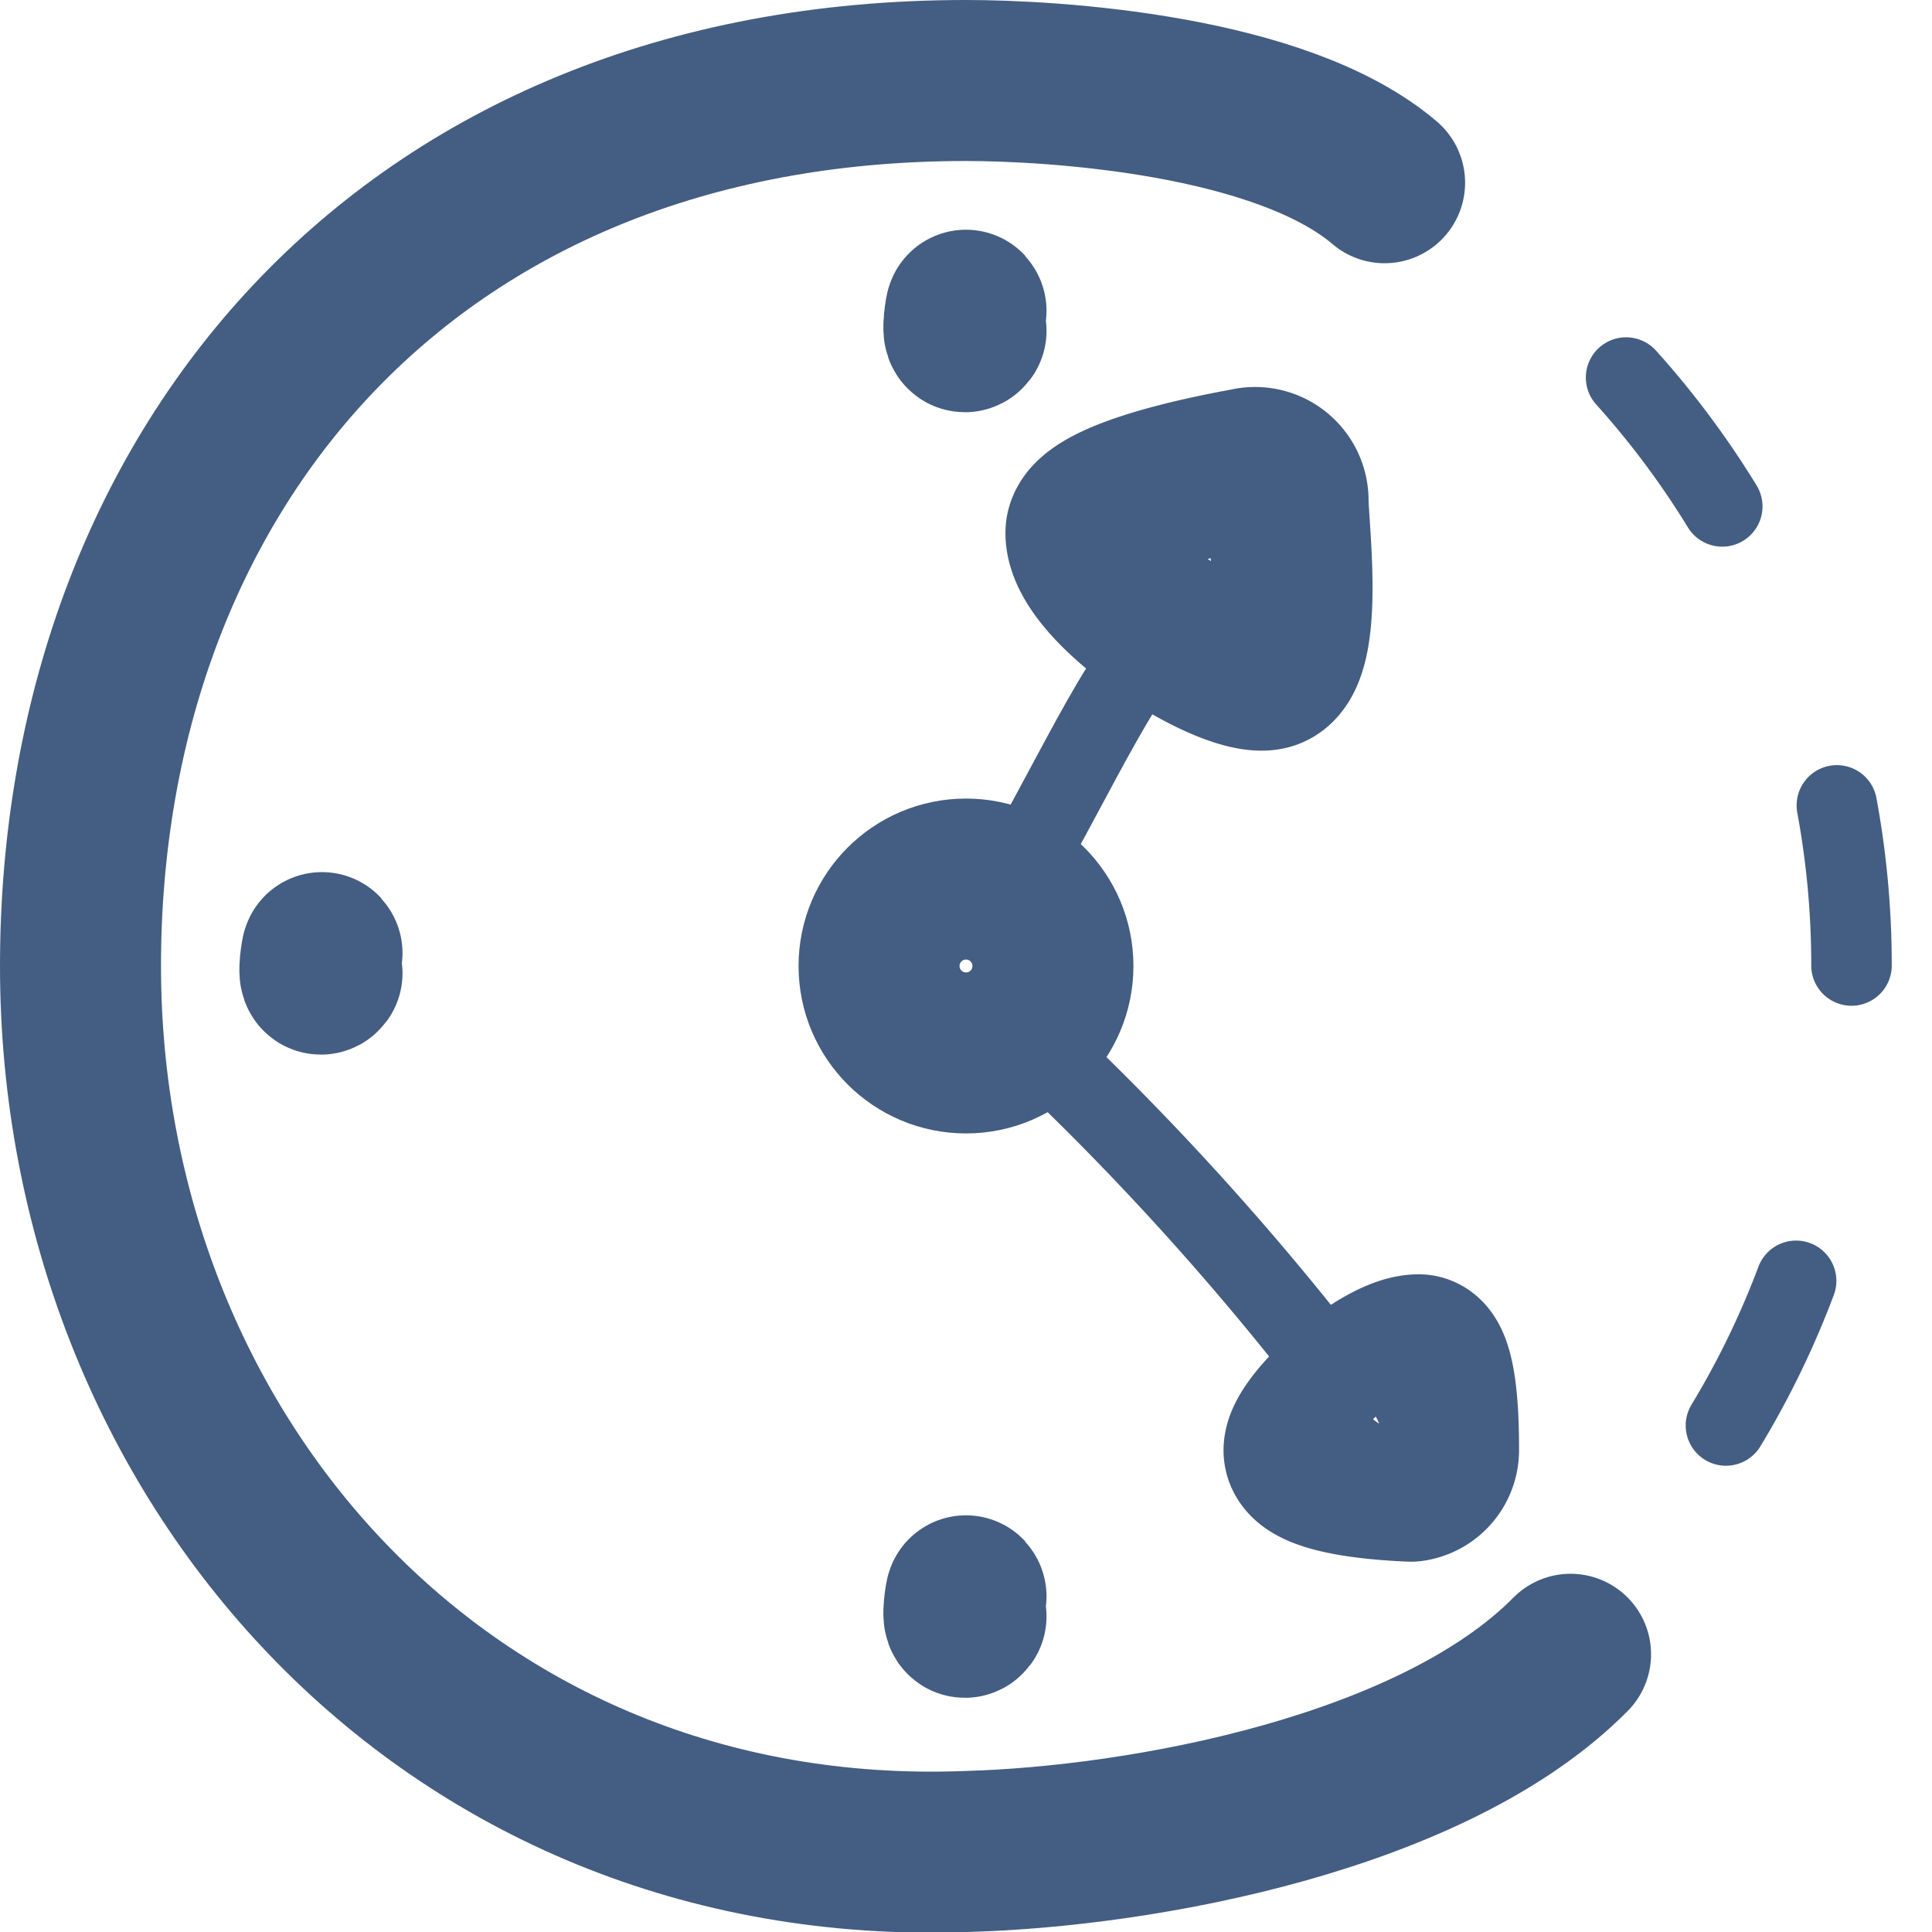
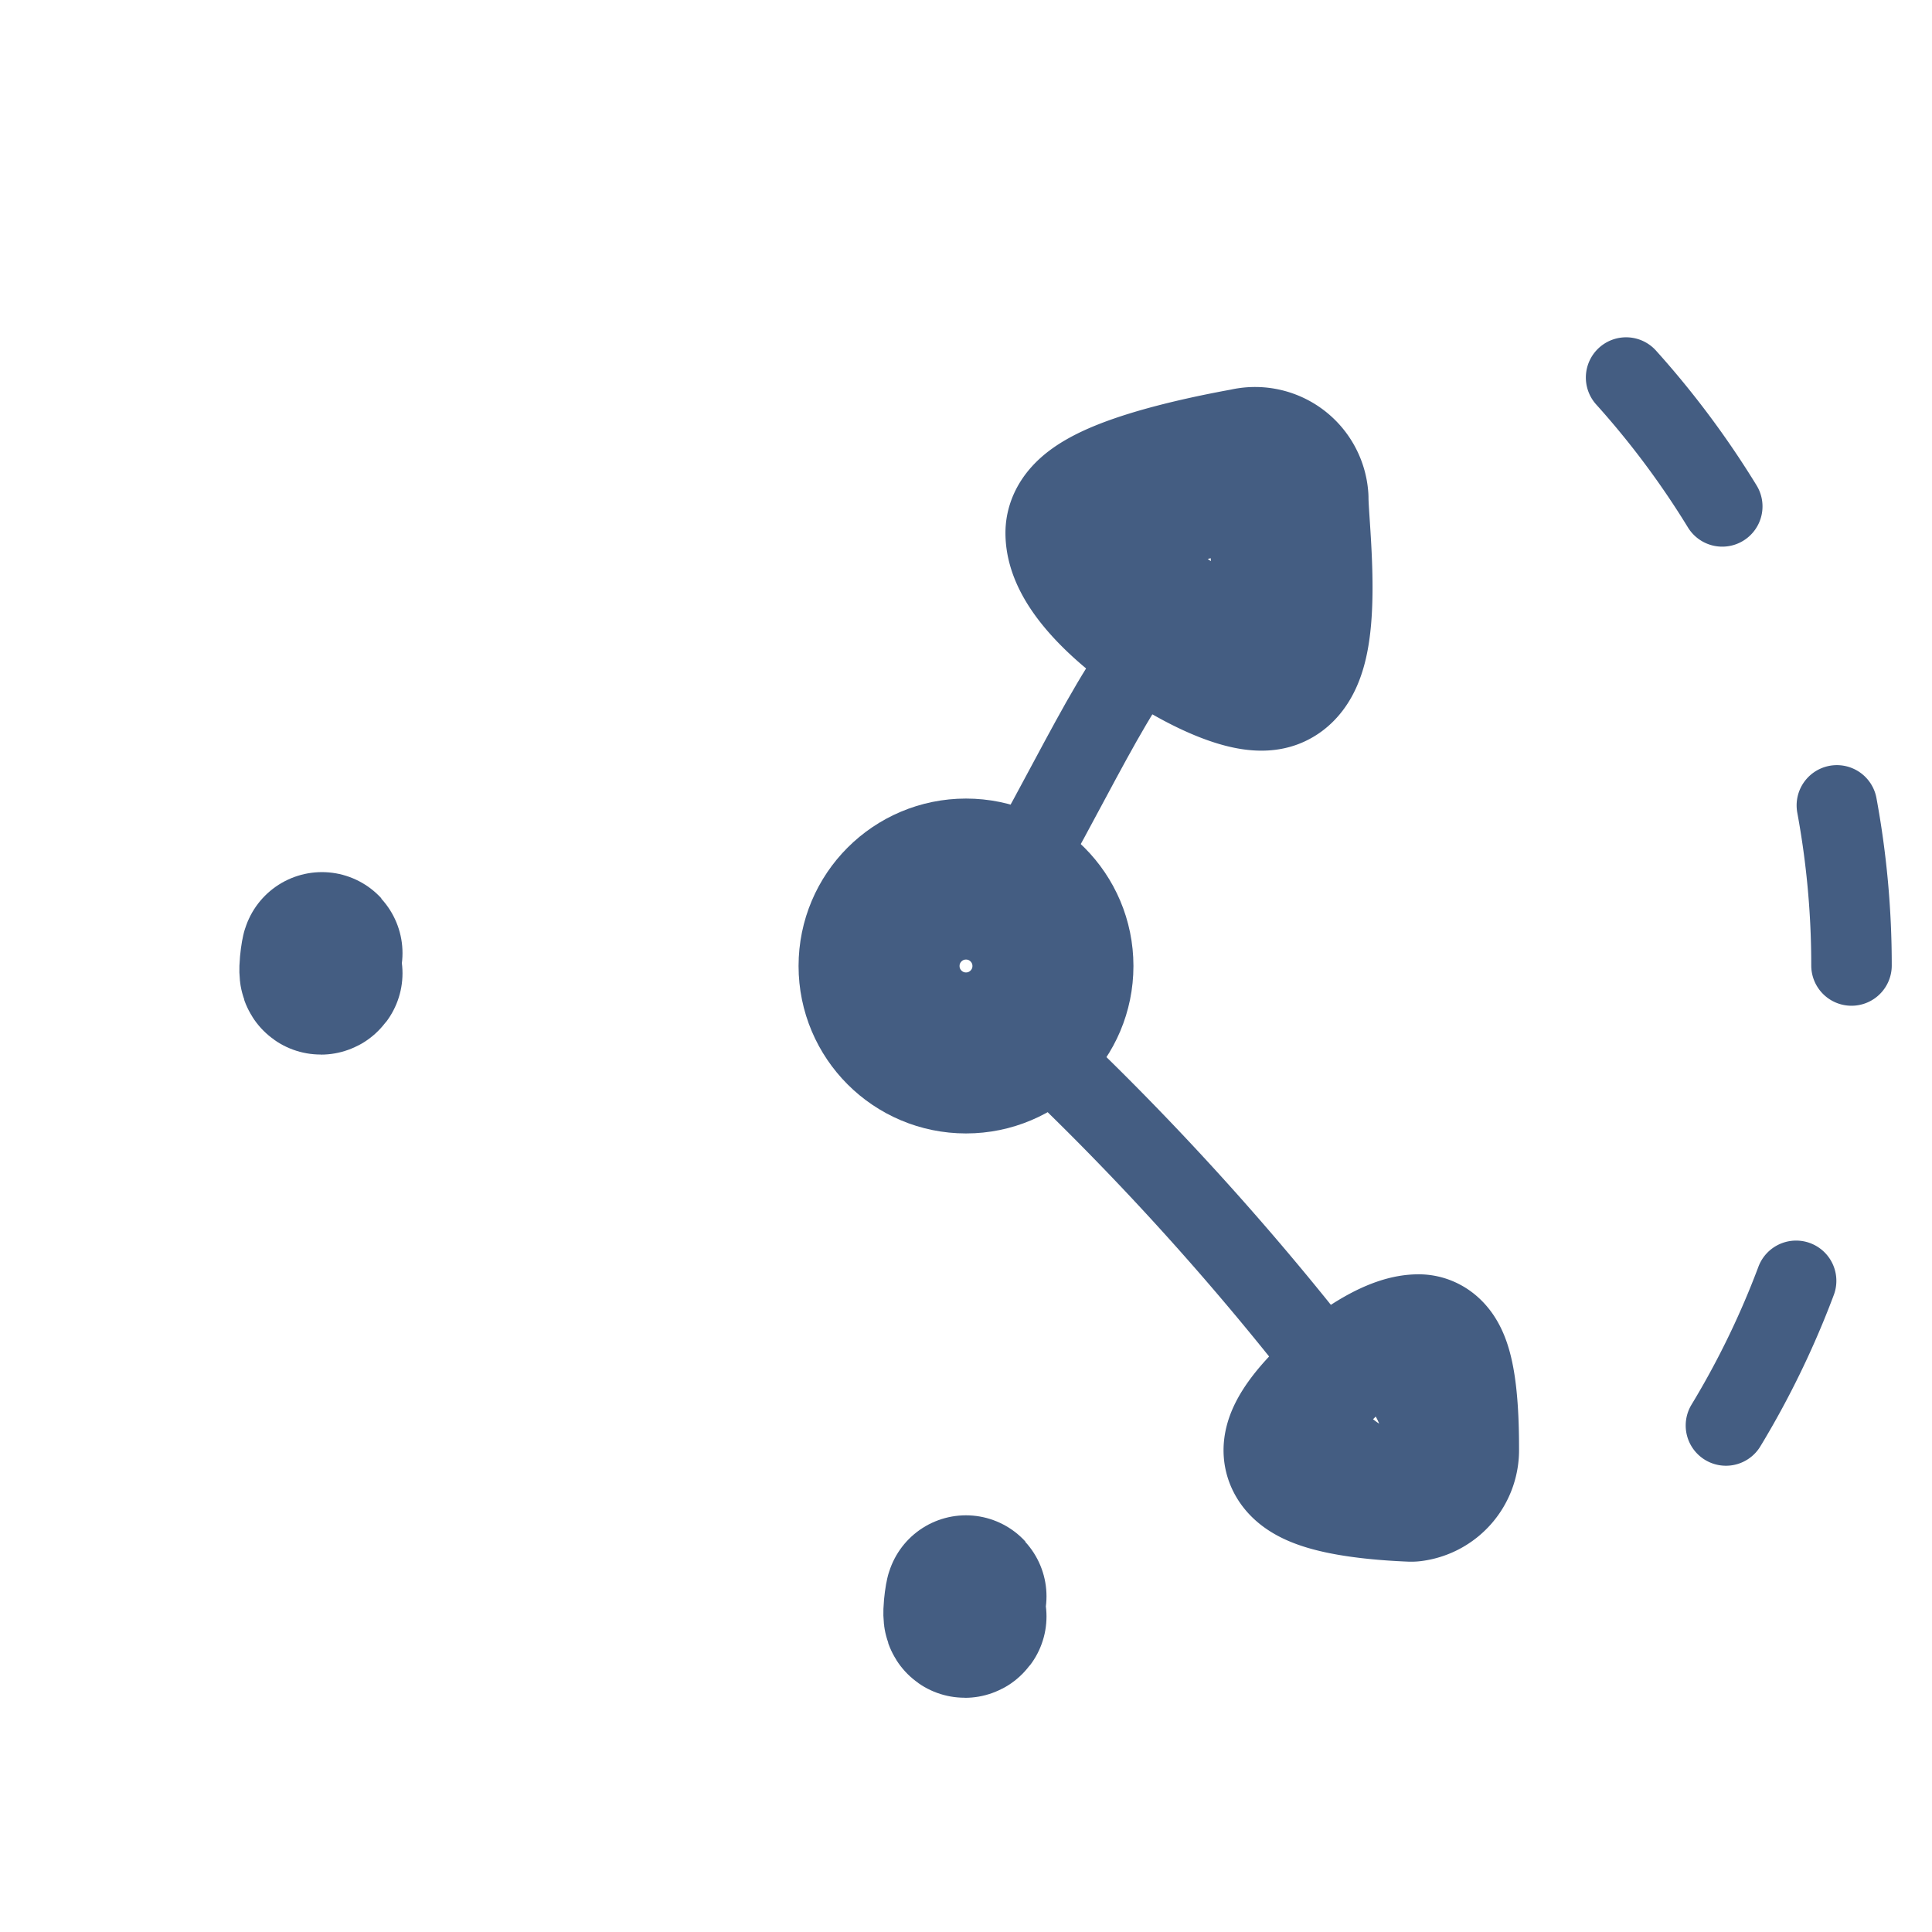
<svg xmlns="http://www.w3.org/2000/svg" width="24" height="24" viewBox="0 0 24 24">
  <defs>
    <style>.cls-1{fill:#c2d5ef;opacity:0;}.cls-2,.cls-3,.cls-4{fill:none;stroke:#445d82;stroke-linecap:round;stroke-linejoin:round;}.cls-3{stroke-width:2px;}.cls-4{stroke-dasharray:2 4;}</style>
  </defs>
  <g id="_24_Adjust_Hours" data-name="24_Adjust Hours">
    <rect id="_Container_" data-name="&lt;Container&gt;" class="cls-1" width="24" height="24" />
    <path class="cls-2" d="M14.51,7.85c-.55.33-1.34,2.2-2,3.21" />
    <path class="cls-2" d="M16.72,17.26a34.88,34.88,0,0,0-3.94-4.36" />
    <path class="cls-3" d="M15.49,5.82c-.44.08-2,.38-2,.8,0,.7,1.84,1.85,2.28,1.69S16,6.56,16,6.19A.41.41,0,0,0,15.49,5.82Z" />
    <path class="cls-3" d="M17.87,18c0-.22,0-1.18-.25-1.17-.46,0-1.45.89-1.42,1.2s1.09.36,1.33.37A.39.39,0,0,0,17.87,18Z" />
    <path class="cls-3" d="M12,19.83c0-.06-.06.33,0,.25" />
    <path class="cls-3" d="M4,11.84c0-.06-.06.33,0,.25" />
-     <path class="cls-3" d="M12,3.86c0-.06-.06.33,0,.25" />
    <path class="cls-4" d="M20.2,4.69A10.91,10.91,0,0,1,23,12a10.8,10.8,0,0,1-2.11,6.53" />
-     <path class="cls-3" d="M19.51,20.55C17.81,22.27,14.22,22.94,12,23c-6.48.24-11-4.93-11-11S5,1,12,1c1.08,0,3.91.17,5.2,1.27" />
    <circle class="cls-3" cx="12" cy="12" r="1.08" />
  </g>
</svg>